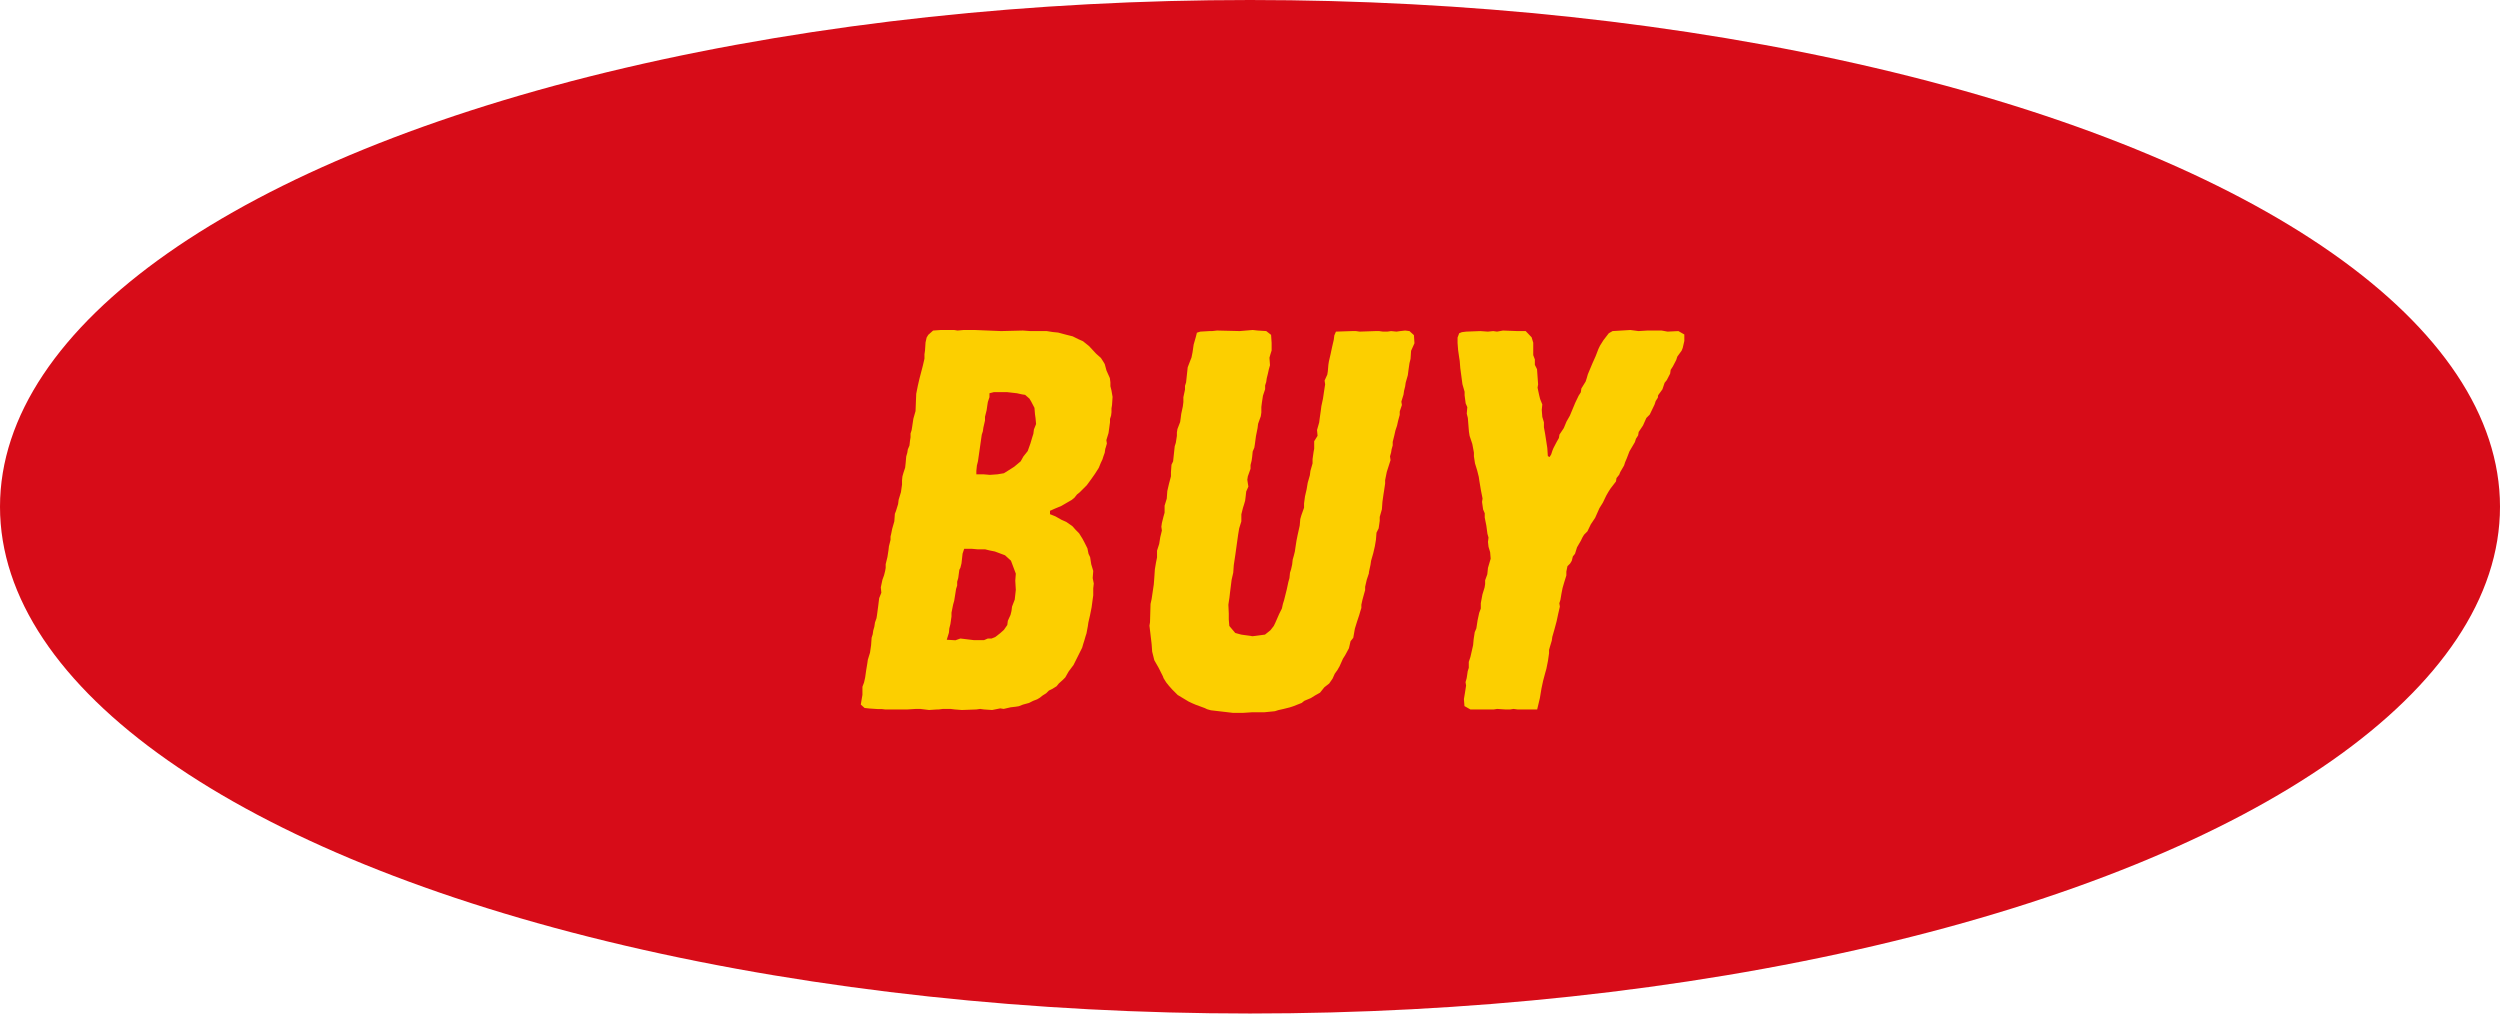
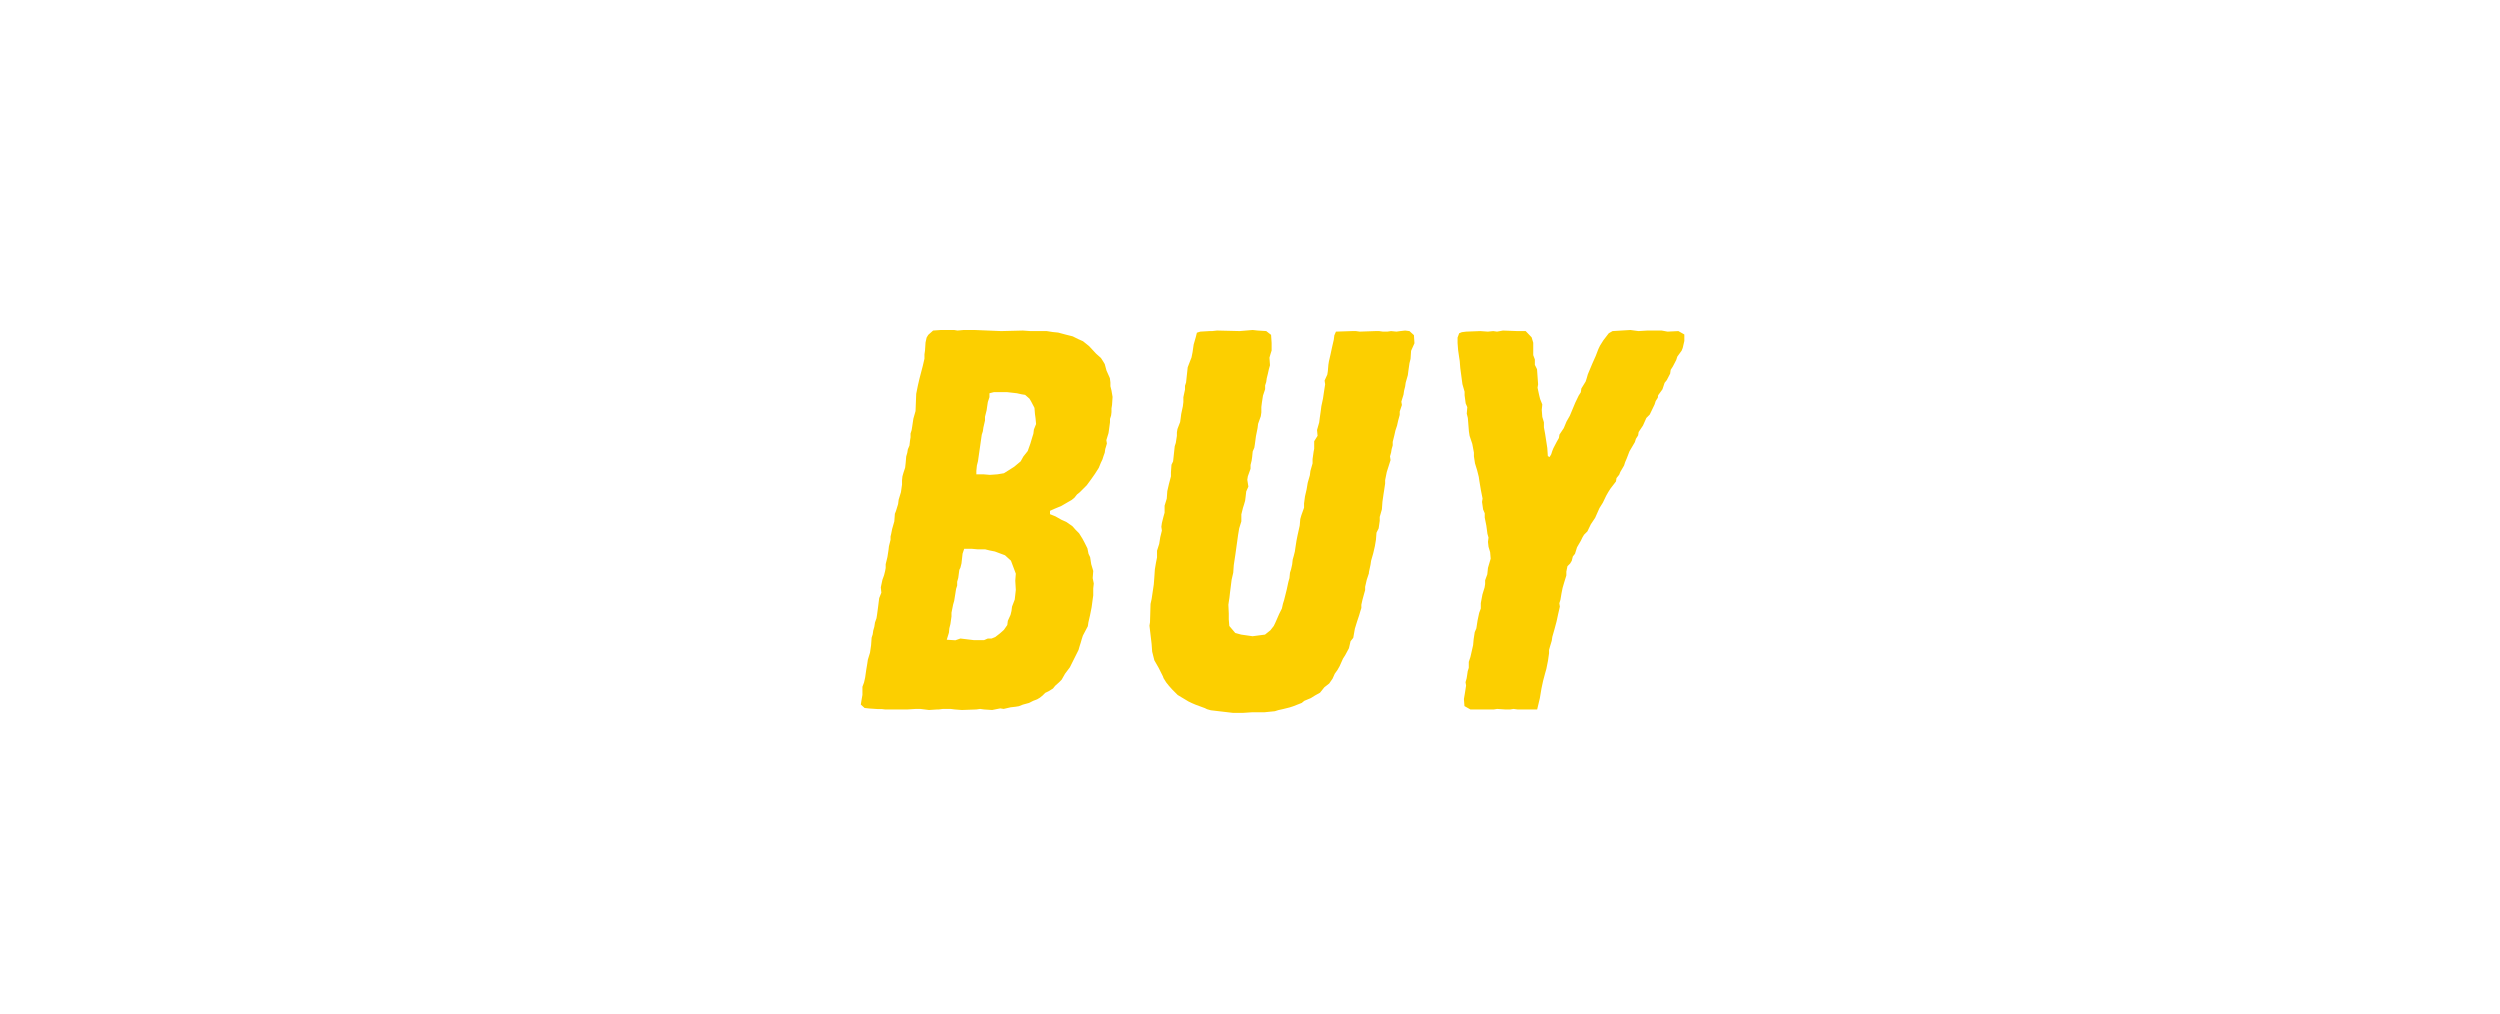
<svg xmlns="http://www.w3.org/2000/svg" width="74" height="30" viewBox="0 0 74 30">
  <g id="button_buy" transform="translate(-818 -666)">
-     <ellipse id="楕円形_15" data-name="楕円形 15" cx="37" cy="15" rx="37" ry="15" transform="translate(818 666)" fill="#d70c18" />
-     <path id="パス_5972" data-name="パス 5972" d="M2.5.016,2.736,0h.048l.128-.016h.224L3.264,0l.208.016L3.9,0l.112-.016L4.128,0l.24.016.24-.048.1.016.208-.048L5.056-.08l.1-.016L5.28-.144l.176-.048.128-.064L5.7-.3l.08-.048.08-.064L5.968-.48l.08-.08.1-.048.128-.08.064-.08.112-.1.08-.08.1-.176.144-.192.256-.512.032-.112.032-.1.032-.112.032-.1L7.2-2.464l.016-.112.048-.208.048-.24.032-.24.016-.112v-.208l.016-.144-.032-.16L7.36-4.1,7.3-4.3l-.032-.208-.048-.1-.032-.16L7.1-4.944,7.04-5.056l-.1-.16-.1-.1-.1-.112L6.56-5.552l-.144-.064-.176-.1-.16-.064v-.1l.144-.064.192-.08.192-.112.112-.064.08-.064.08-.1.08-.064.208-.208L7.3-6.816l.112-.16.112-.176L7.584-7.3l.048-.1L7.664-7.5,7.7-7.6l.016-.112.016-.048.032-.112-.016-.1.064-.208.016-.112L7.856-8.5v-.1L7.888-8.7,7.9-8.8v-.112l.016-.1.016-.24L7.9-9.44l-.032-.128V-9.68l-.016-.128-.1-.224L7.7-10.224l-.048-.08-.064-.1-.144-.128-.208-.224L7.056-10.9l-.144-.064-.16-.08-.192-.048-.24-.064-.16-.016L5.984-11.2H5.5l-.224-.016-.64.016-.784-.032H3.52l-.176.016-.1-.016h-.4l-.224.016-.144.128-.048.08-.032.144-.016.24-.016.112v.128l-.048.208-.1.384-.048.208-.048.24L2.1-8.832l-.064.224L2-8.368l-.016.1-.032.1v.112l-.016.1-.016.144L1.872-7.7l-.016.1-.032.112L1.808-7.3l-.016.144-.048.144L1.712-6.9,1.7-6.784v.128l-.032.224L1.6-6.208l-.016.128-.064.208-.032.08-.016.224-.064.224-.032.16L1.36-5.12v.1l-.048.192L1.3-4.72l-.032.208L1.216-4.3v.112L1.2-4.1l-.032.128L1.12-3.84l-.048.224.016.16-.064.16L.992-3.04.96-2.8l-.016.1L.9-2.576.88-2.448l-.032.112-.016.112-.032.1L.784-1.9.752-1.68l-.064.208L.672-1.36.64-1.168.608-.944.576-.8.528-.672v.24L.5-.272.48-.144l.112.1.144.016.24.016H1.1L1.2,0h.656l.256-.016H2.24ZM4.3-6.944,4.112-6.96H3.9v-.1l.016-.16.032-.128.112-.784.032-.1.016-.112.048-.208v-.112l.048-.192.016-.112L4.24-9.1l.048-.144V-9.36l.128-.032h.4L5.1-9.36l.144.032.1.016.128.112.048.08.1.192.016.192.016.112.016.176-.064.16-.016.128-.032.1L5.5-7.872l-.08.224-.128.16-.08.144-.192.16-.176.112-.128.08-.192.032ZM3.28-2.048l-.256-.016.064-.208L3.1-2.4l.032-.128.032-.224v-.112l.048-.24.032-.112L3.28-3.44,3.3-3.568l.032-.1v-.112l.032-.112.032-.24.032-.064.032-.128.032-.288.048-.144H3.76l.176.016H4.16l.128.032.16.032.3.112.176.16.144.384-.016.208.016.272-.032.288-.08.208-.016.128L4.912-2.8l-.08.176L4.816-2.5l-.1.144-.112.1-.144.112L4.352-2.1H4.24l-.112.048h-.3l-.4-.048ZM11.488.1h.32l.24-.016h.368l.32-.032.1-.032.144-.032.192-.048.1-.032.256-.1.08-.064.192-.08.128-.08.144-.08.128-.16.144-.112.1-.144.064-.144.08-.112.064-.112.1-.224.064-.1.112-.208.048-.208.08-.1.048-.272.064-.208.064-.192.032-.112.032-.1V-3.1l.032-.144.048-.176.032-.112v-.1l.048-.208.064-.192v-.032l.048-.224.016-.112.064-.224.048-.208.032-.192.016-.208.064-.128.032-.224V-5.7l.064-.224.016-.224.032-.224.016-.1L16-6.688v-.1l.048-.24.112-.352-.016-.112.032-.112.016-.1.032-.112V-7.92l.048-.192.032-.144.048-.144.032-.144.048-.176v-.1l.064-.192-.016-.1.064-.208.016-.112.032-.128.016-.112.064-.224.016-.128.032-.224.032-.128.016-.24.1-.224-.016-.24L16.72-11.2l-.128-.016-.144.016-.112.016-.16-.016-.112.016h-.128l-.112-.016h-.112l-.464.016-.112-.016h-.112l-.48.016-.048.112-.016.128-.048.208-.048.224-.048.208-.016.1-.016.192-.016.1-.08.176.016.112-.032.208L14.16-9.2l-.048.224-.016.128-.032.224-.016.128-.064.224L14-8.1l-.1.16v.224l-.016.08-.032.224v.128l-.064.224-.016.128-.064.224-.032.192-.048.208L13.6-6.1v.128l-.08.224-.032.112-.016.192-.064.288-.032.16-.032.208-.016.112-.032.128-.032.112-.016.144-.032.144-.032.1-.016.16-.032.112-.048.224-.08.32-.032.1-.032.144-.08.16-.112.256-.048.1-.1.128-.16.128-.368.048-.336-.048-.176-.048-.176-.208-.016-.192v-.176L11.36-3.1l.016-.112.016-.1.016-.144.048-.384.048-.208.016-.224.048-.32.08-.576.032-.192.064-.208v-.208l.048-.192.032-.1.032-.112.016-.128.016-.144.064-.144L11.92-6.8l.016-.1.08-.224v-.112l.032-.128.016-.112.016-.16.048-.112.016-.1.032-.24.048-.24.016-.128.08-.224.016-.112v-.16l.016-.128.032-.208.064-.192v-.112l.032-.1.016-.112.032-.128.032-.144.032-.112-.016-.224.032-.112.032-.1v-.224l-.016-.24-.144-.112-.256-.016-.144-.016-.384.032-.672-.016-.144.016H10.8l-.272.016-.1.032-.032.128-.064.224-.032.224-.032.16-.032.08-.08.208-.048.448-.032.1v.112l-.048.224V-9.1l-.016.128-.048.224-.016.128-.016.112-.08.208-.016.1V-8.1l-.032.208-.032.1-.048.448-.048.1-.016.224V-6.9L9.6-6.672l-.048.208-.016.224-.064.208v.208l-.032.112-.048.192-.016.112.016.112L9.344-5.1l-.016.1L9.312-4.9,9.248-4.7V-4.5l-.032.16-.032.192-.016.24L9.152-3.7l-.064.432-.032.144-.016.544-.016.1.064.544.016.224.064.256.128.224.128.256.016.048L9.52-.8l.08.1.1.112.16.16.32.192.1.048.112.048.272.1.064.032.112.032ZM18.88,0h.336l.1-.016.24.016H19.7l.1-.016L19.92,0H20.5l.08-.336.048-.288.048-.224.064-.24.032-.112.048-.24.032-.224v-.1l.032-.112.048-.16.016-.112.064-.224.064-.24.048-.224.048-.208-.016-.1.032-.1.032-.192.032-.16L21.3-3.76l.064-.208V-4.08l.032-.16.08-.08.048-.08.032-.128.064-.08L21.68-4.8l.112-.192.048-.1.048-.08.1-.1.1-.208.128-.192.128-.288.1-.16.1-.208.064-.112.064-.1.16-.208.016-.1.08-.1.032-.08.112-.192.032-.1.048-.112.08-.208.16-.272.032-.1.064-.1.016-.1.128-.192.1-.224.1-.1.144-.3.032-.1.064-.1L24.08-9.3l.128-.176.064-.192.064-.08.1-.192.016-.112.064-.1.1-.192.032-.1.128-.176.032-.08.048-.208V-11.1l-.176-.1-.32.016-.176-.032H23.76L23.5-11.2l-.24-.032-.528.032-.112.064-.16.208-.1.16-.048.1-.08.208-.1.224L22-9.92l-.032.112-.032.1-.128.208-.016.112-.064.1-.1.208-.16.384-.1.176-.08.192-.128.192-.016.1-.064.112-.1.192-.032.08-.032.1-.048.08L20.816-7.5l-.016-.24-.064-.416L20.7-8.352V-8.5l-.048-.16-.016-.208.016-.16-.064-.16L20.56-9.3l-.048-.224.016-.1-.032-.448-.064-.128v-.16l-.048-.128v-.368l-.048-.16L20.16-11.2h-.24l-.432-.016-.176.032L19.2-11.2l-.16.016-.224-.016-.416.016-.128.016-.08.032-.048.128v.16l.016.208.032.224.016.1.016.208.064.48.064.224V-9.3l.032.24.048.112-.016.192.032.128.032.4L18.5-8.1l.08.24.048.256v.112l.032.208.064.208.048.192.016.112.048.288.048.24-.016.1.032.224.048.112v.128l.048.24.032.24.032.112-.016.128.016.144.048.16.016.192-.08.272L19.024-4l-.064.176v.112l-.016.1-.064.208-.048.256v.16l-.048.128-.048.224L18.7-2.4l-.048.112-.032.208-.016.176-.08.352-.048.144v.176l-.032.1-.016.112-.016.1-.032.112.016.1-.032.208-.032.192.016.208.176.1h.24Z" transform="translate(843 687)" fill="#fccf00" />
+     <path id="パス_5972" data-name="パス 5972" d="M2.5.016,2.736,0h.048l.128-.016h.224L3.264,0l.208.016L3.9,0l.112-.016L4.128,0l.24.016.24-.048.1.016.208-.048L5.056-.08l.1-.016L5.28-.144l.176-.048.128-.064L5.7-.3l.08-.048.08-.064l.08-.08.1-.048.128-.08.064-.08.112-.1.08-.08.1-.176.144-.192.256-.512.032-.112.032-.1.032-.112.032-.1L7.2-2.464l.016-.112.048-.208.048-.24.032-.24.016-.112v-.208l.016-.144-.032-.16L7.36-4.1,7.3-4.3l-.032-.208-.048-.1-.032-.16L7.1-4.944,7.04-5.056l-.1-.16-.1-.1-.1-.112L6.56-5.552l-.144-.064-.176-.1-.16-.064v-.1l.144-.064.192-.08.192-.112.112-.064.08-.064.08-.1.08-.064.208-.208L7.3-6.816l.112-.16.112-.176L7.584-7.3l.048-.1L7.664-7.5,7.7-7.6l.016-.112.016-.048.032-.112-.016-.1.064-.208.016-.112L7.856-8.5v-.1L7.888-8.7,7.9-8.8v-.112l.016-.1.016-.24L7.9-9.44l-.032-.128V-9.68l-.016-.128-.1-.224L7.7-10.224l-.048-.08-.064-.1-.144-.128-.208-.224L7.056-10.9l-.144-.064-.16-.08-.192-.048-.24-.064-.16-.016L5.984-11.2H5.5l-.224-.016-.64.016-.784-.032H3.52l-.176.016-.1-.016h-.4l-.224.016-.144.128-.048.08-.032.144-.016.24-.016.112v.128l-.048.208-.1.384-.048.208-.048.24L2.1-8.832l-.064.224L2-8.368l-.016.1-.032.1v.112l-.016.1-.016.144L1.872-7.7l-.016.1-.032.112L1.808-7.3l-.016.144-.048.144L1.712-6.9,1.7-6.784v.128l-.032.224L1.6-6.208l-.016.128-.064.208-.032.08-.016.224-.064.224-.032.16L1.36-5.12v.1l-.048.192L1.3-4.72l-.032.208L1.216-4.3v.112L1.2-4.1l-.032.128L1.12-3.84l-.048.224.016.16-.064.16L.992-3.04.96-2.8l-.016.1L.9-2.576.88-2.448l-.032.112-.016.112-.032.1L.784-1.9.752-1.68l-.064.208L.672-1.36.64-1.168.608-.944.576-.8.528-.672v.24L.5-.272.48-.144l.112.1.144.016.24.016H1.1L1.2,0h.656l.256-.016H2.24ZM4.3-6.944,4.112-6.96H3.9v-.1l.016-.16.032-.128.112-.784.032-.1.016-.112.048-.208v-.112l.048-.192.016-.112L4.24-9.1l.048-.144V-9.36l.128-.032h.4L5.1-9.36l.144.032.1.016.128.112.048.08.1.192.016.192.016.112.016.176-.064.16-.016.128-.032.1L5.5-7.872l-.08.224-.128.16-.08.144-.192.16-.176.112-.128.08-.192.032ZM3.28-2.048l-.256-.016.064-.208L3.1-2.4l.032-.128.032-.224v-.112l.048-.24.032-.112L3.28-3.44,3.3-3.568l.032-.1v-.112l.032-.112.032-.24.032-.064.032-.128.032-.288.048-.144H3.76l.176.016H4.16l.128.032.16.032.3.112.176.16.144.384-.016.208.016.272-.032.288-.08.208-.016.128L4.912-2.8l-.08.176L4.816-2.5l-.1.144-.112.1-.144.112L4.352-2.1H4.24l-.112.048h-.3l-.4-.048ZM11.488.1h.32l.24-.016h.368l.32-.032.1-.032.144-.032.192-.048.1-.032.256-.1.08-.064.192-.08.128-.08.144-.08.128-.16.144-.112.1-.144.064-.144.08-.112.064-.112.1-.224.064-.1.112-.208.048-.208.08-.1.048-.272.064-.208.064-.192.032-.112.032-.1V-3.1l.032-.144.048-.176.032-.112v-.1l.048-.208.064-.192v-.032l.048-.224.016-.112.064-.224.048-.208.032-.192.016-.208.064-.128.032-.224V-5.7l.064-.224.016-.224.032-.224.016-.1L16-6.688v-.1l.048-.24.112-.352-.016-.112.032-.112.016-.1.032-.112V-7.92l.048-.192.032-.144.048-.144.032-.144.048-.176v-.1l.064-.192-.016-.1.064-.208.016-.112.032-.128.016-.112.064-.224.016-.128.032-.224.032-.128.016-.24.1-.224-.016-.24L16.72-11.2l-.128-.016-.144.016-.112.016-.16-.016-.112.016h-.128l-.112-.016h-.112l-.464.016-.112-.016h-.112l-.48.016-.048.112-.016.128-.048.208-.048.224-.048.208-.016.1-.016.192-.016.1-.08.176.016.112-.032.208L14.16-9.2l-.048.224-.016.128-.032.224-.016.128-.064.224L14-8.1l-.1.16v.224l-.016.08-.032.224v.128l-.064.224-.016.128-.064.224-.032.192-.048.208L13.6-6.1v.128l-.08.224-.032.112-.016.192-.064.288-.032.16-.032.208-.016.112-.032.128-.032.112-.016.144-.032.144-.032.1-.016.16-.032.112-.048.224-.08.32-.032.1-.032.144-.08.16-.112.256-.048.1-.1.128-.16.128-.368.048-.336-.048-.176-.048-.176-.208-.016-.192v-.176L11.36-3.1l.016-.112.016-.1.016-.144.048-.384.048-.208.016-.224.048-.32.08-.576.032-.192.064-.208v-.208l.048-.192.032-.1.032-.112.016-.128.016-.144.064-.144L11.92-6.8l.016-.1.08-.224v-.112l.032-.128.016-.112.016-.16.048-.112.016-.1.032-.24.048-.24.016-.128.08-.224.016-.112v-.16l.016-.128.032-.208.064-.192v-.112l.032-.1.016-.112.032-.128.032-.144.032-.112-.016-.224.032-.112.032-.1v-.224l-.016-.24-.144-.112-.256-.016-.144-.016-.384.032-.672-.016-.144.016H10.8l-.272.016-.1.032-.032.128-.064.224-.032.224-.032.16-.032.08-.08.208-.048.448-.032.1v.112l-.048.224V-9.1l-.016.128-.048.224-.016.128-.016.112-.08.208-.016.1V-8.1l-.032.208-.032.1-.048.448-.048.1-.016.224V-6.9L9.6-6.672l-.048.208-.016.224-.064.208v.208l-.032.112-.048.192-.016.112.016.112L9.344-5.1l-.016.1L9.312-4.9,9.248-4.7V-4.5l-.032.16-.032.192-.016.24L9.152-3.7l-.064.432-.032.144-.016.544-.016.1.064.544.016.224.064.256.128.224.128.256.016.048L9.52-.8l.08.1.1.112.16.16.32.192.1.048.112.048.272.1.064.032.112.032ZM18.88,0h.336l.1-.016.24.016H19.7l.1-.016L19.92,0H20.5l.08-.336.048-.288.048-.224.064-.24.032-.112.048-.24.032-.224v-.1l.032-.112.048-.16.016-.112.064-.224.064-.24.048-.224.048-.208-.016-.1.032-.1.032-.192.032-.16L21.3-3.76l.064-.208V-4.08l.032-.16.08-.08.048-.08.032-.128.064-.08L21.68-4.8l.112-.192.048-.1.048-.08.1-.1.1-.208.128-.192.128-.288.1-.16.1-.208.064-.112.064-.1.16-.208.016-.1.08-.1.032-.08.112-.192.032-.1.048-.112.08-.208.16-.272.032-.1.064-.1.016-.1.128-.192.1-.224.1-.1.144-.3.032-.1.064-.1L24.08-9.3l.128-.176.064-.192.064-.08.1-.192.016-.112.064-.1.1-.192.032-.1.128-.176.032-.08.048-.208V-11.1l-.176-.1-.32.016-.176-.032H23.76L23.5-11.2l-.24-.032-.528.032-.112.064-.16.208-.1.16-.048.1-.08.208-.1.224L22-9.92l-.032.112-.032.1-.128.208-.016.112-.064.1-.1.208-.16.384-.1.176-.08.192-.128.192-.016.1-.064.112-.1.192-.032.08-.032.1-.048.08L20.816-7.5l-.016-.24-.064-.416L20.7-8.352V-8.5l-.048-.16-.016-.208.016-.16-.064-.16L20.56-9.3l-.048-.224.016-.1-.032-.448-.064-.128v-.16l-.048-.128v-.368l-.048-.16L20.16-11.2h-.24l-.432-.016-.176.032L19.2-11.2l-.16.016-.224-.016-.416.016-.128.016-.08.032-.048.128v.16l.016.208.032.224.016.1.016.208.064.48.064.224V-9.3l.032.24.048.112-.016.192.032.128.032.4L18.5-8.1l.08.24.048.256v.112l.032.208.064.208.048.192.016.112.048.288.048.24-.016.1.032.224.048.112v.128l.048.24.032.24.032.112-.016.128.016.144.048.16.016.192-.08.272L19.024-4l-.064.176v.112l-.016.1-.064.208-.048.256v.16l-.048.128-.048.224L18.7-2.4l-.048.112-.032.208-.016.176-.08.352-.048.144v.176l-.032.1-.016.112-.016.1-.032.112.016.1-.032.208-.032.192.016.208.176.1h.24Z" transform="translate(843 687)" fill="#fccf00" />
  </g>
</svg>